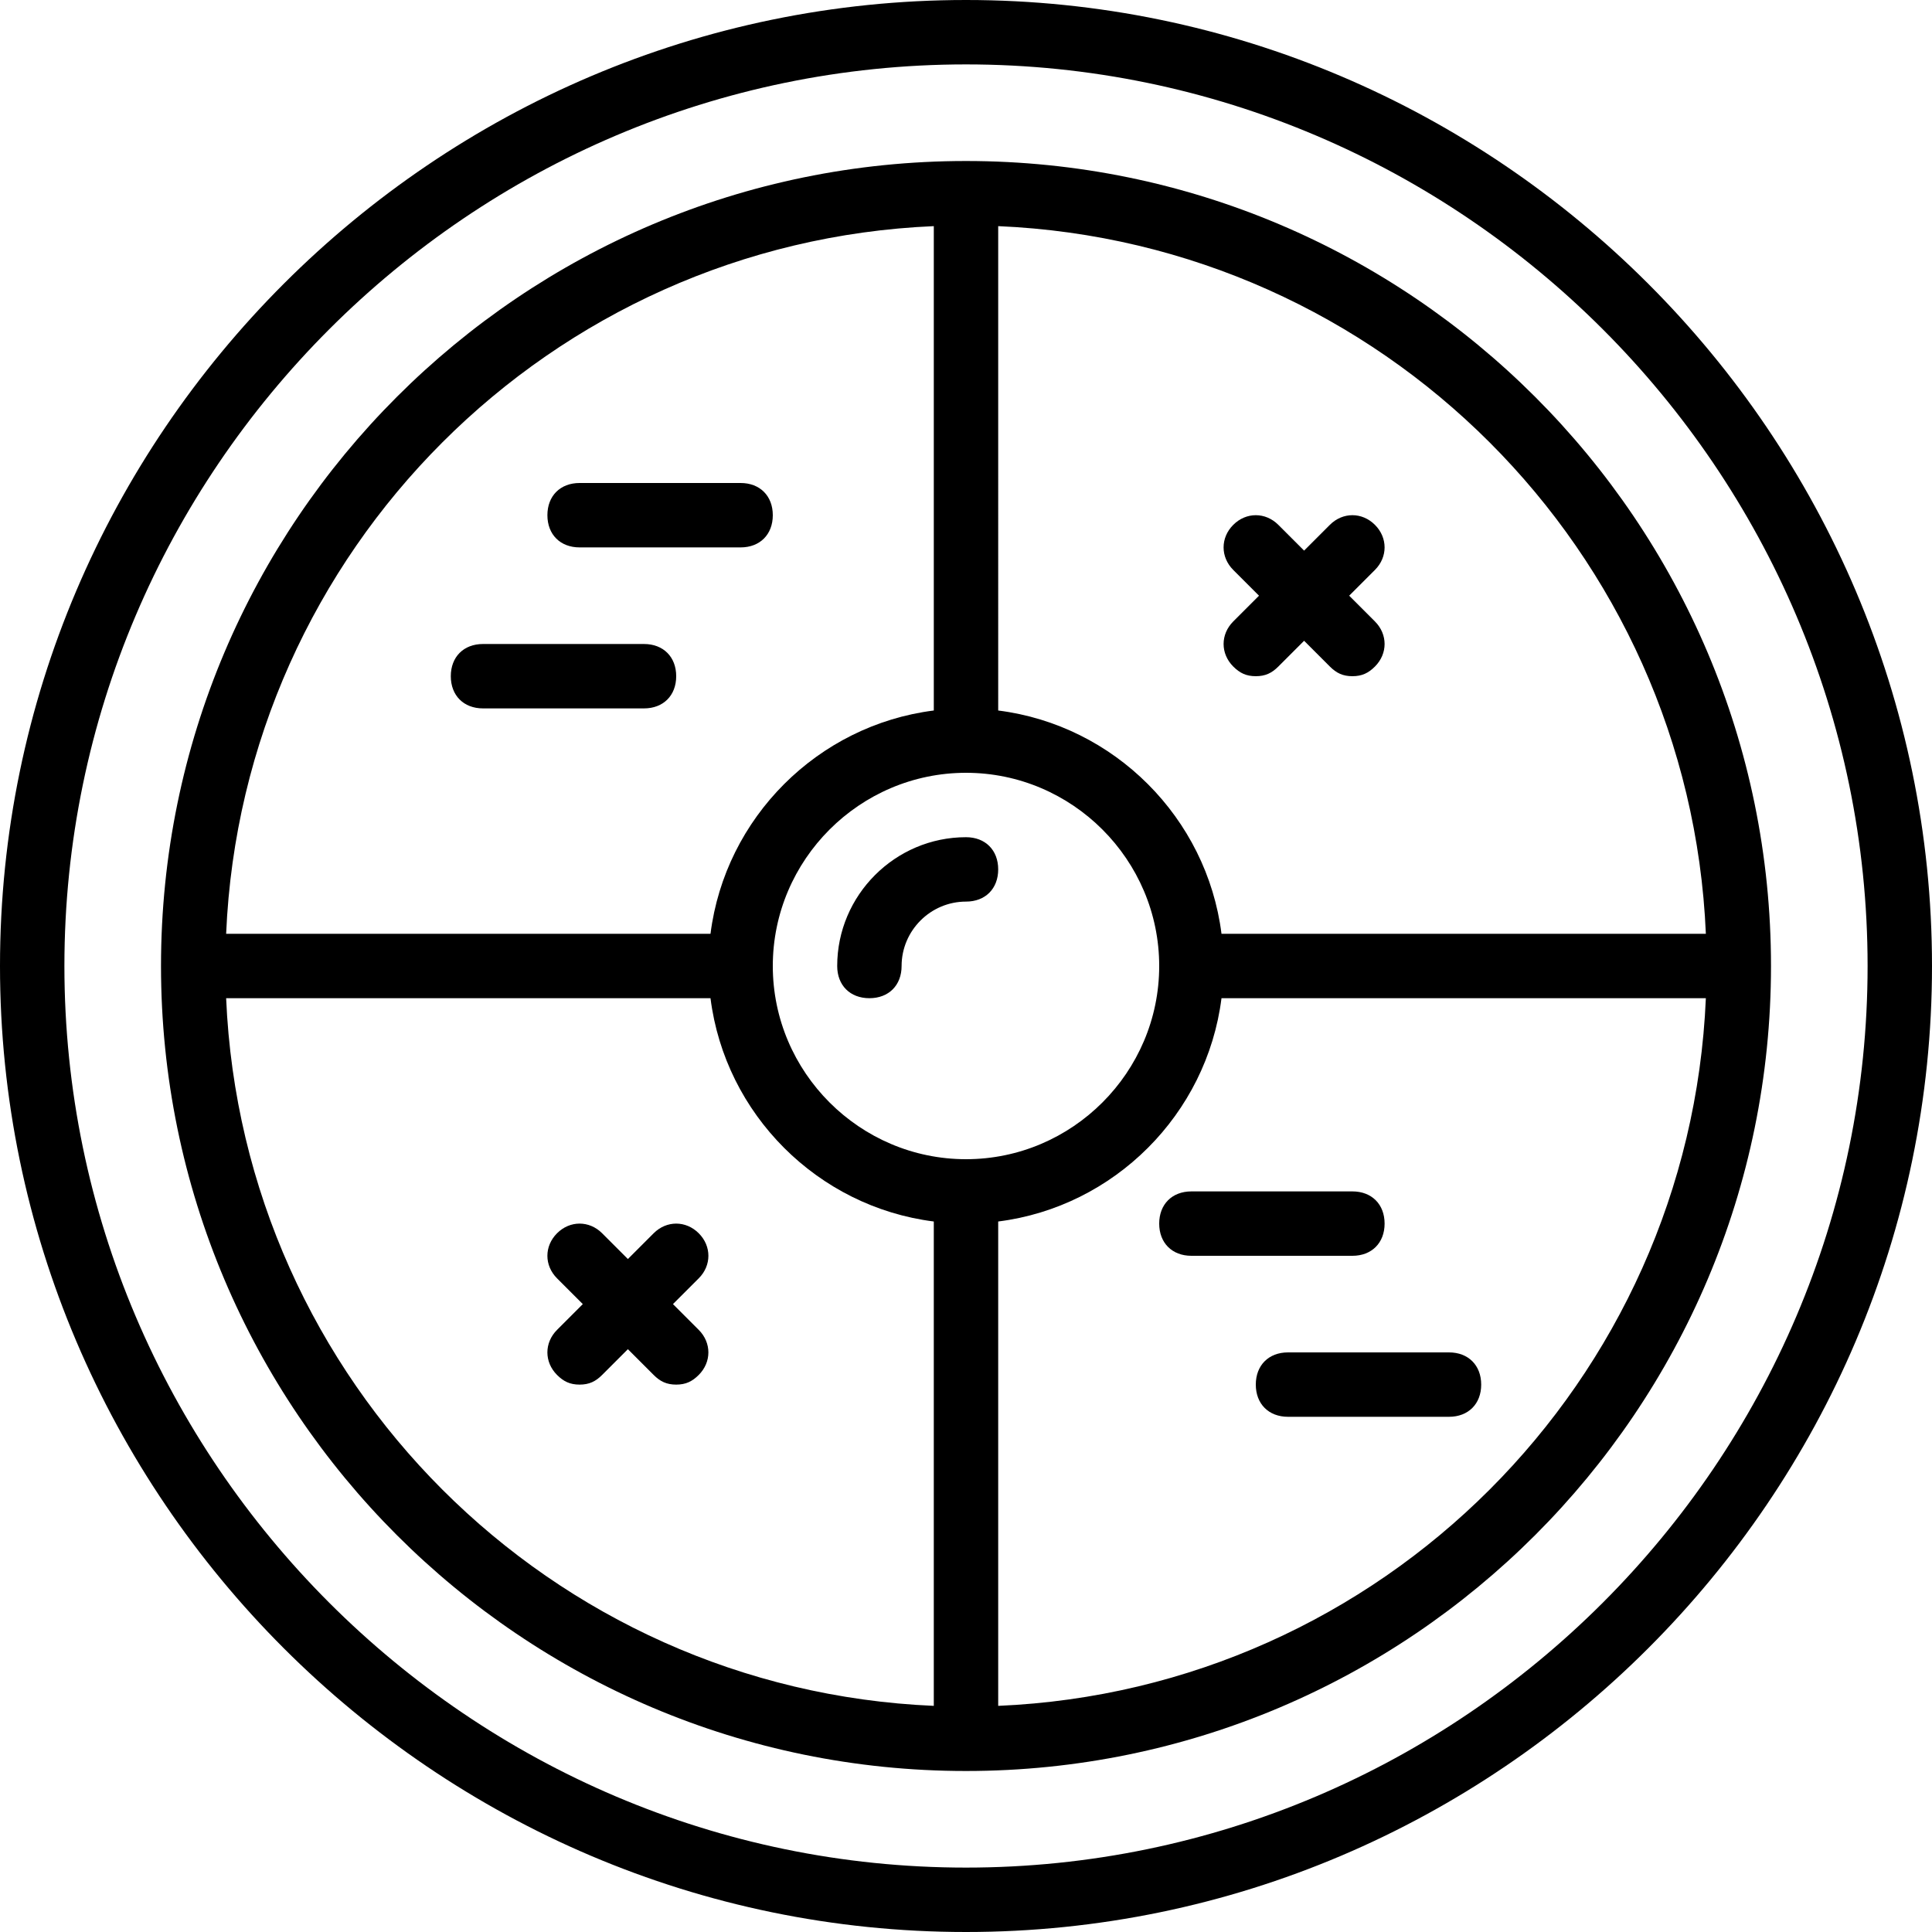
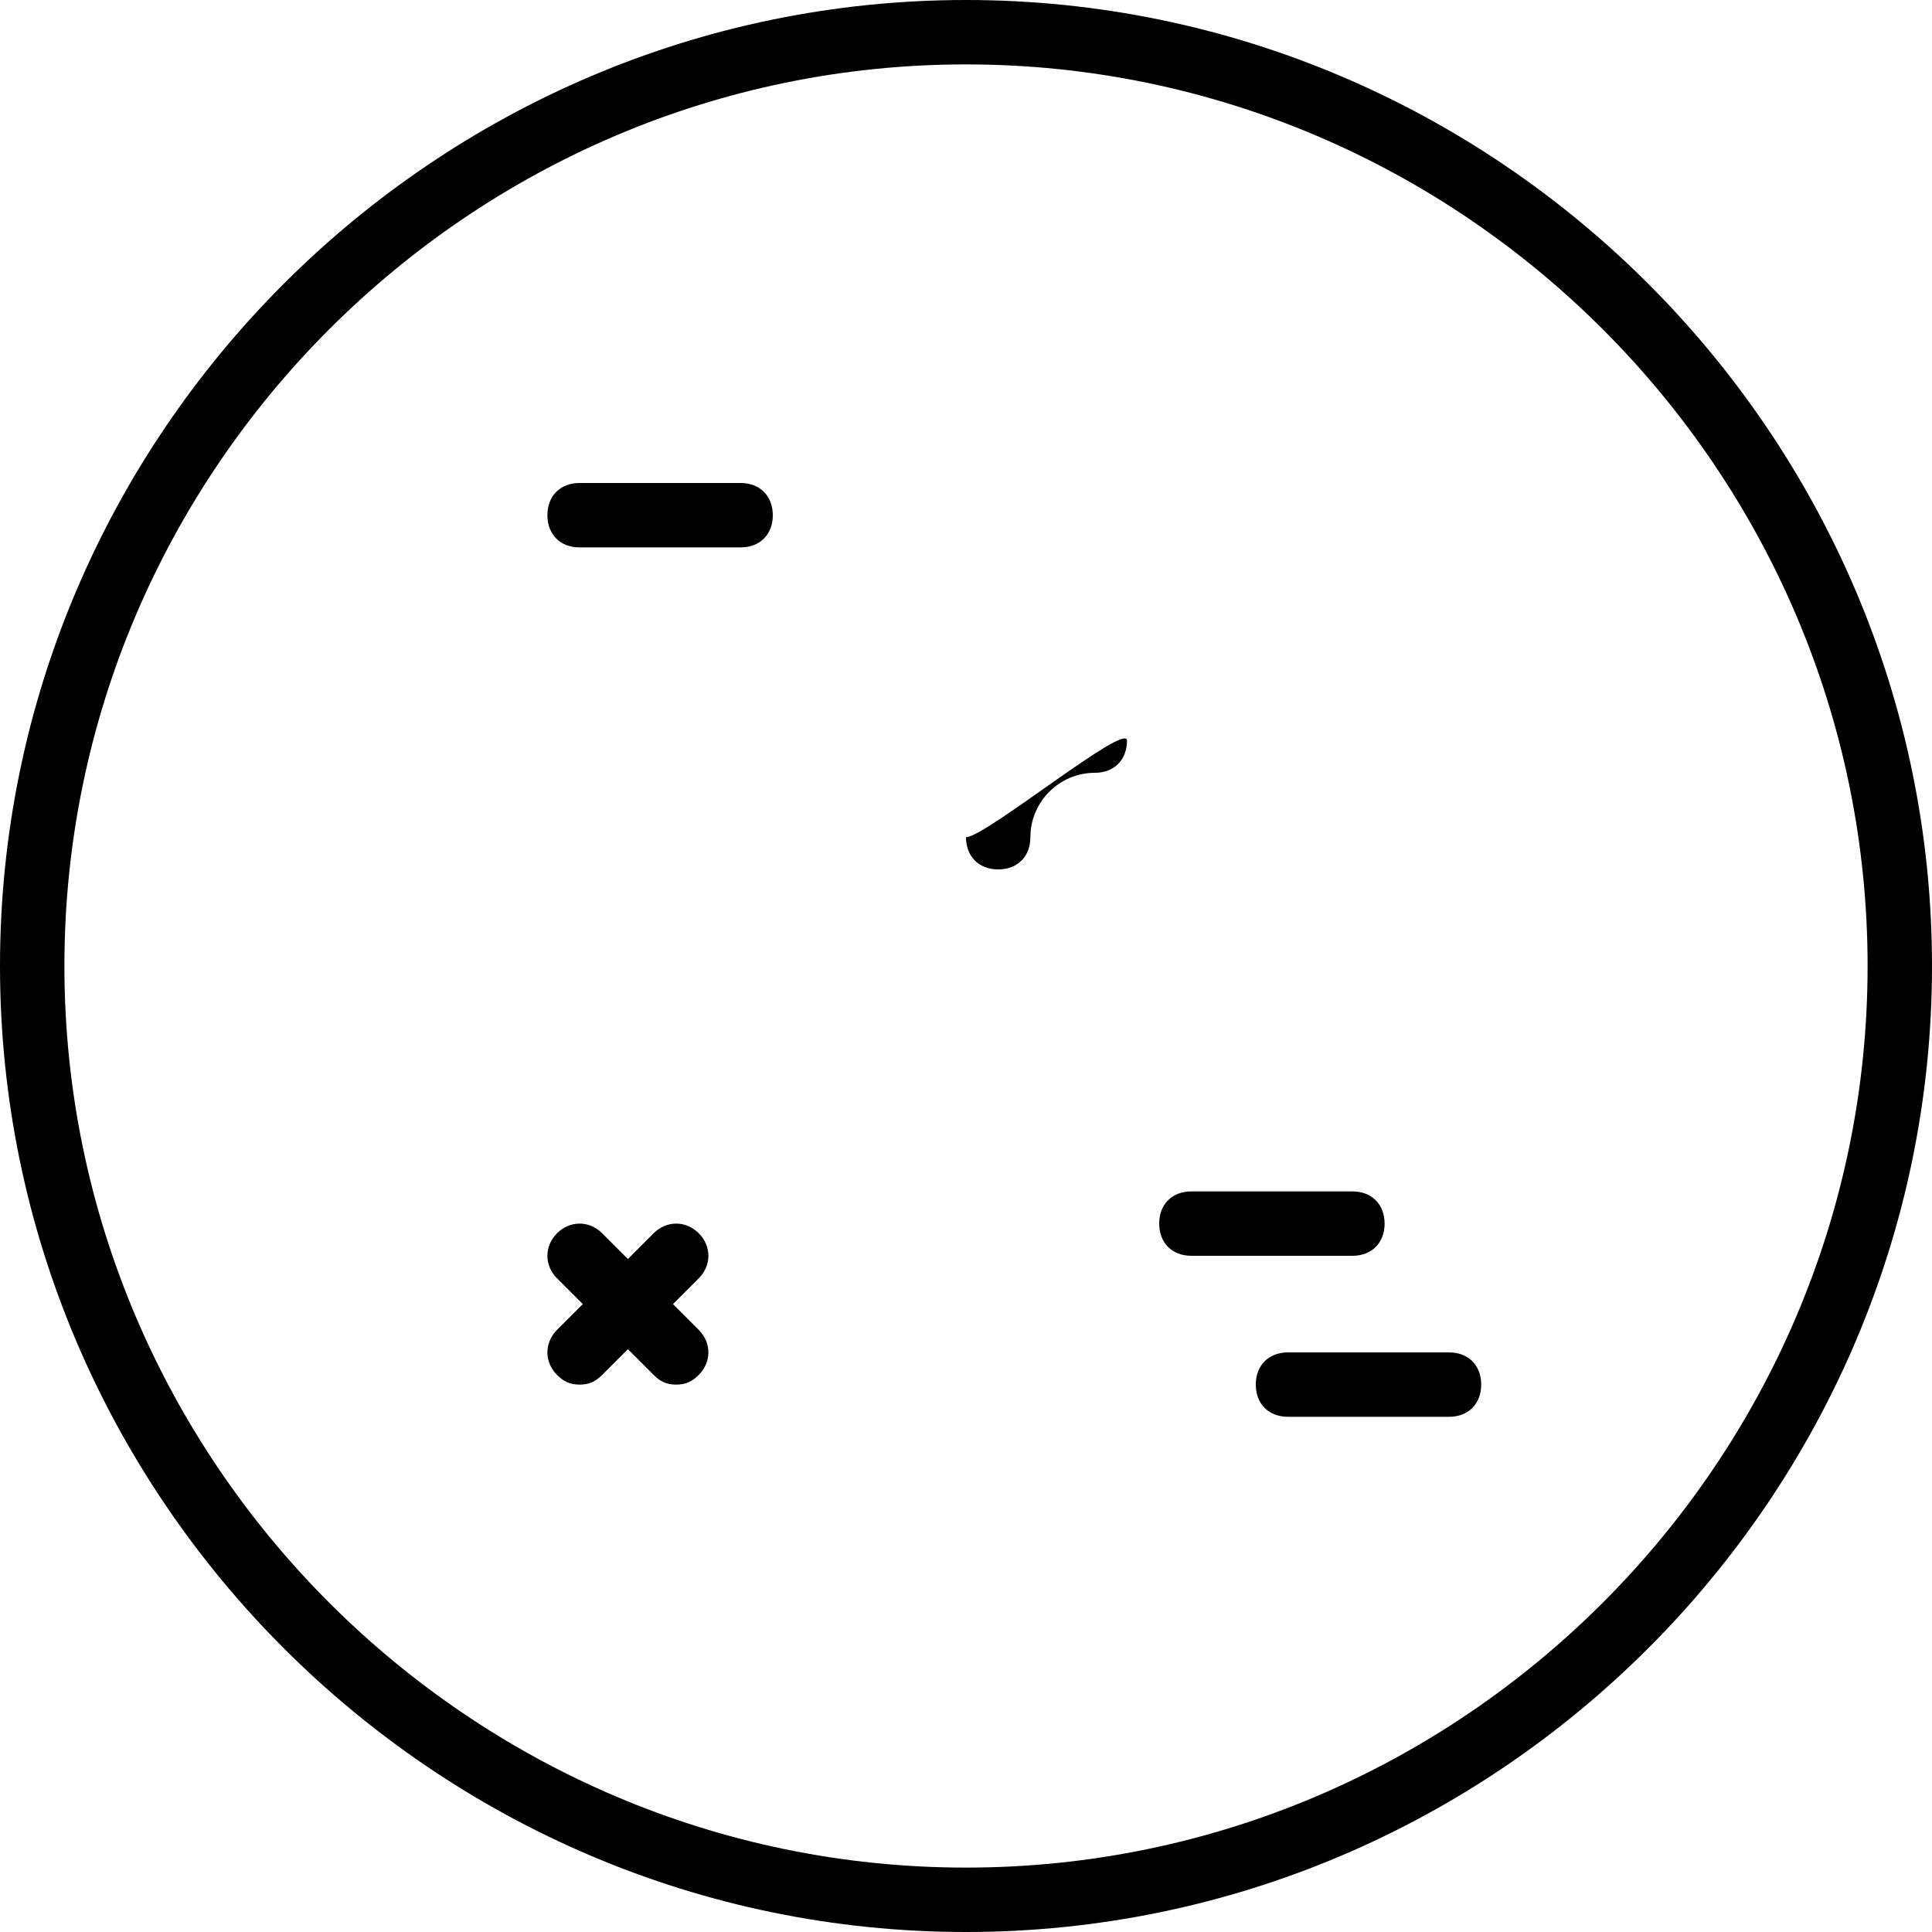
<svg xmlns="http://www.w3.org/2000/svg" fill="#000000" height="800px" width="800px" version="1.1" id="Layer_1" viewBox="0 0 512 512" xml:space="preserve">
  <g transform="translate(1 1)">
    <g>
      <g>
        <path d="M255-1C114.2-1-1,114.2-1,255s115.2,256,256,256s256-115.2,256-256S395.8-1,255-1z M255,493.933     c-131.413,0-238.933-107.52-238.933-238.933S123.587,16.067,255,16.067S493.933,123.587,493.933,255S386.413,493.933,255,493.933     z" />
-         <path d="M255,41.667C137.24,41.667,41.667,137.24,41.667,255S137.24,468.333,255,468.333S468.333,372.76,468.333,255     S372.76,41.667,255,41.667z M451.071,246.467H322.71c-3.882-30.756-28.421-55.295-59.177-59.177V58.929     C365.118,63.279,446.721,144.882,451.071,246.467z M255,306.2c-28.16,0-51.2-23.04-51.2-51.2c0-28.16,23.04-51.2,51.2-51.2     c28.16,0,51.2,23.04,51.2,51.2C306.2,283.16,283.16,306.2,255,306.2z M246.467,58.929v128.36     c-30.756,3.882-55.295,28.421-59.177,59.177H58.929C63.279,144.882,144.882,63.279,246.467,58.929z M58.929,263.533h128.36     c3.882,30.756,28.421,55.295,59.177,59.177v128.36C144.882,446.721,63.279,365.118,58.929,263.533z M263.533,451.071V322.71     c30.756-3.882,55.295-28.421,59.177-59.177h128.36C446.721,365.118,365.118,446.721,263.533,451.071z" />
        <path d="M152.6,144.067h42.667c5.12,0,8.533-3.413,8.533-8.533S200.387,127,195.267,127H152.6c-5.12,0-8.533,3.413-8.533,8.533     S147.48,144.067,152.6,144.067z" />
-         <path d="M127,186.733h42.667c5.12,0,8.533-3.413,8.533-8.533s-3.413-8.533-8.533-8.533H127c-5.12,0-8.533,3.413-8.533,8.533     S121.88,186.733,127,186.733z" />
        <path d="M365.933,323.267c0-5.12-3.413-8.533-8.533-8.533h-42.667c-5.12,0-8.533,3.413-8.533,8.533s3.413,8.533,8.533,8.533     H357.4C362.52,331.8,365.933,328.387,365.933,323.267z" />
        <path d="M383,357.4h-42.667c-5.12,0-8.533,3.413-8.533,8.533s3.413,8.533,8.533,8.533H383c5.12,0,8.533-3.413,8.533-8.533     S388.12,357.4,383,357.4z" />
-         <path d="M325.827,175.64c1.707,1.707,3.413,2.56,5.973,2.56c2.56,0,4.267-0.853,5.973-2.56l6.827-6.827l6.827,6.827     c1.707,1.707,3.413,2.56,5.973,2.56s4.267-0.853,5.973-2.56c3.413-3.413,3.413-8.533,0-11.947l-6.827-6.827l6.827-6.827     c3.413-3.413,3.413-8.533,0-11.947s-8.533-3.413-11.947,0l-6.827,6.827l-6.827-6.827c-3.413-3.413-8.533-3.413-11.947,0     c-3.413,3.413-3.413,8.533,0,11.947l6.827,6.827l-6.827,6.827C322.413,167.107,322.413,172.227,325.827,175.64z" />
        <path d="M184.173,325.827c-3.413-3.413-8.533-3.413-11.947,0l-6.827,6.827l-6.827-6.827c-3.413-3.413-8.533-3.413-11.947,0     c-3.413,3.413-3.413,8.533,0,11.947l6.827,6.827l-6.827,6.827c-3.413,3.413-3.413,8.533,0,11.947     c1.707,1.707,3.413,2.56,5.973,2.56c2.56,0,4.267-0.853,5.973-2.56l6.827-6.827l6.827,6.827c1.707,1.707,3.413,2.56,5.973,2.56     s4.267-0.853,5.973-2.56c3.413-3.413,3.413-8.533,0-11.947l-6.827-6.827l6.827-6.827     C187.587,334.36,187.587,329.24,184.173,325.827z" />
-         <path d="M255,220.867c-18.773,0-34.133,15.36-34.133,34.133c0,5.12,3.413,8.533,8.533,8.533s8.533-3.413,8.533-8.533     c0-9.387,7.68-17.067,17.067-17.067c5.12,0,8.533-3.413,8.533-8.533S260.12,220.867,255,220.867z" />
+         <path d="M255,220.867c0,5.12,3.413,8.533,8.533,8.533s8.533-3.413,8.533-8.533     c0-9.387,7.68-17.067,17.067-17.067c5.12,0,8.533-3.413,8.533-8.533S260.12,220.867,255,220.867z" />
      </g>
    </g>
  </g>
</svg>